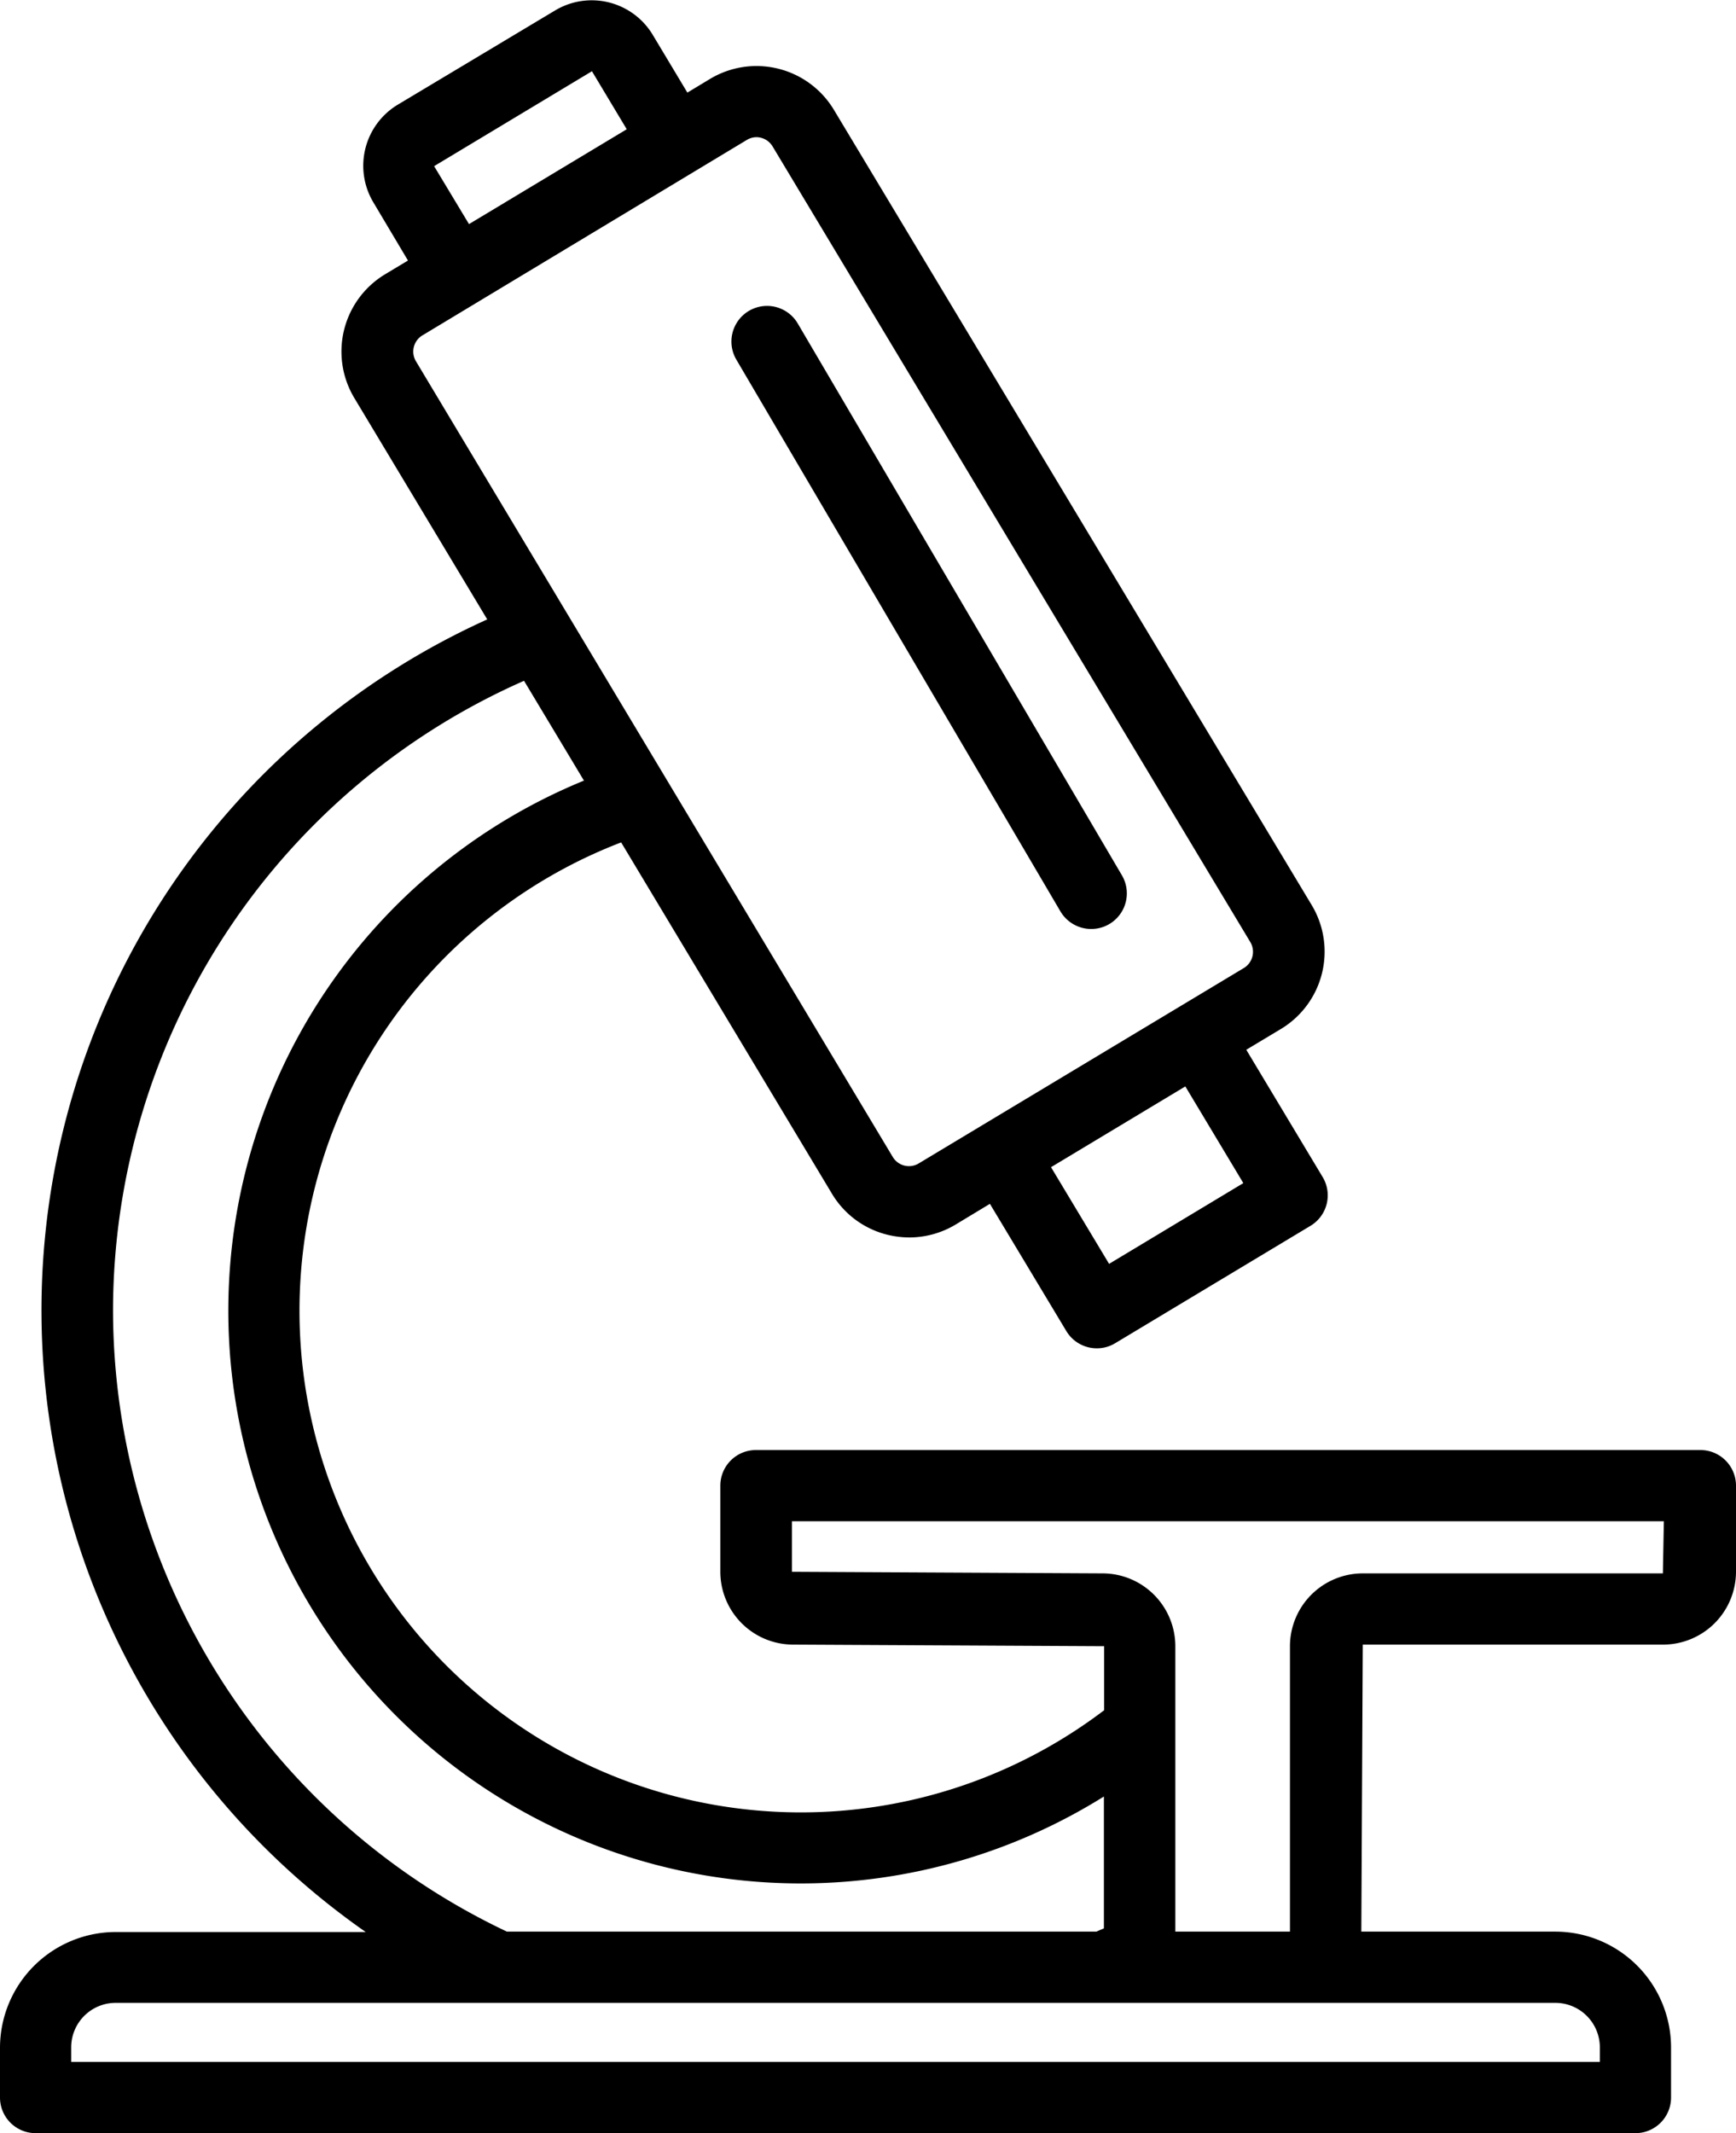
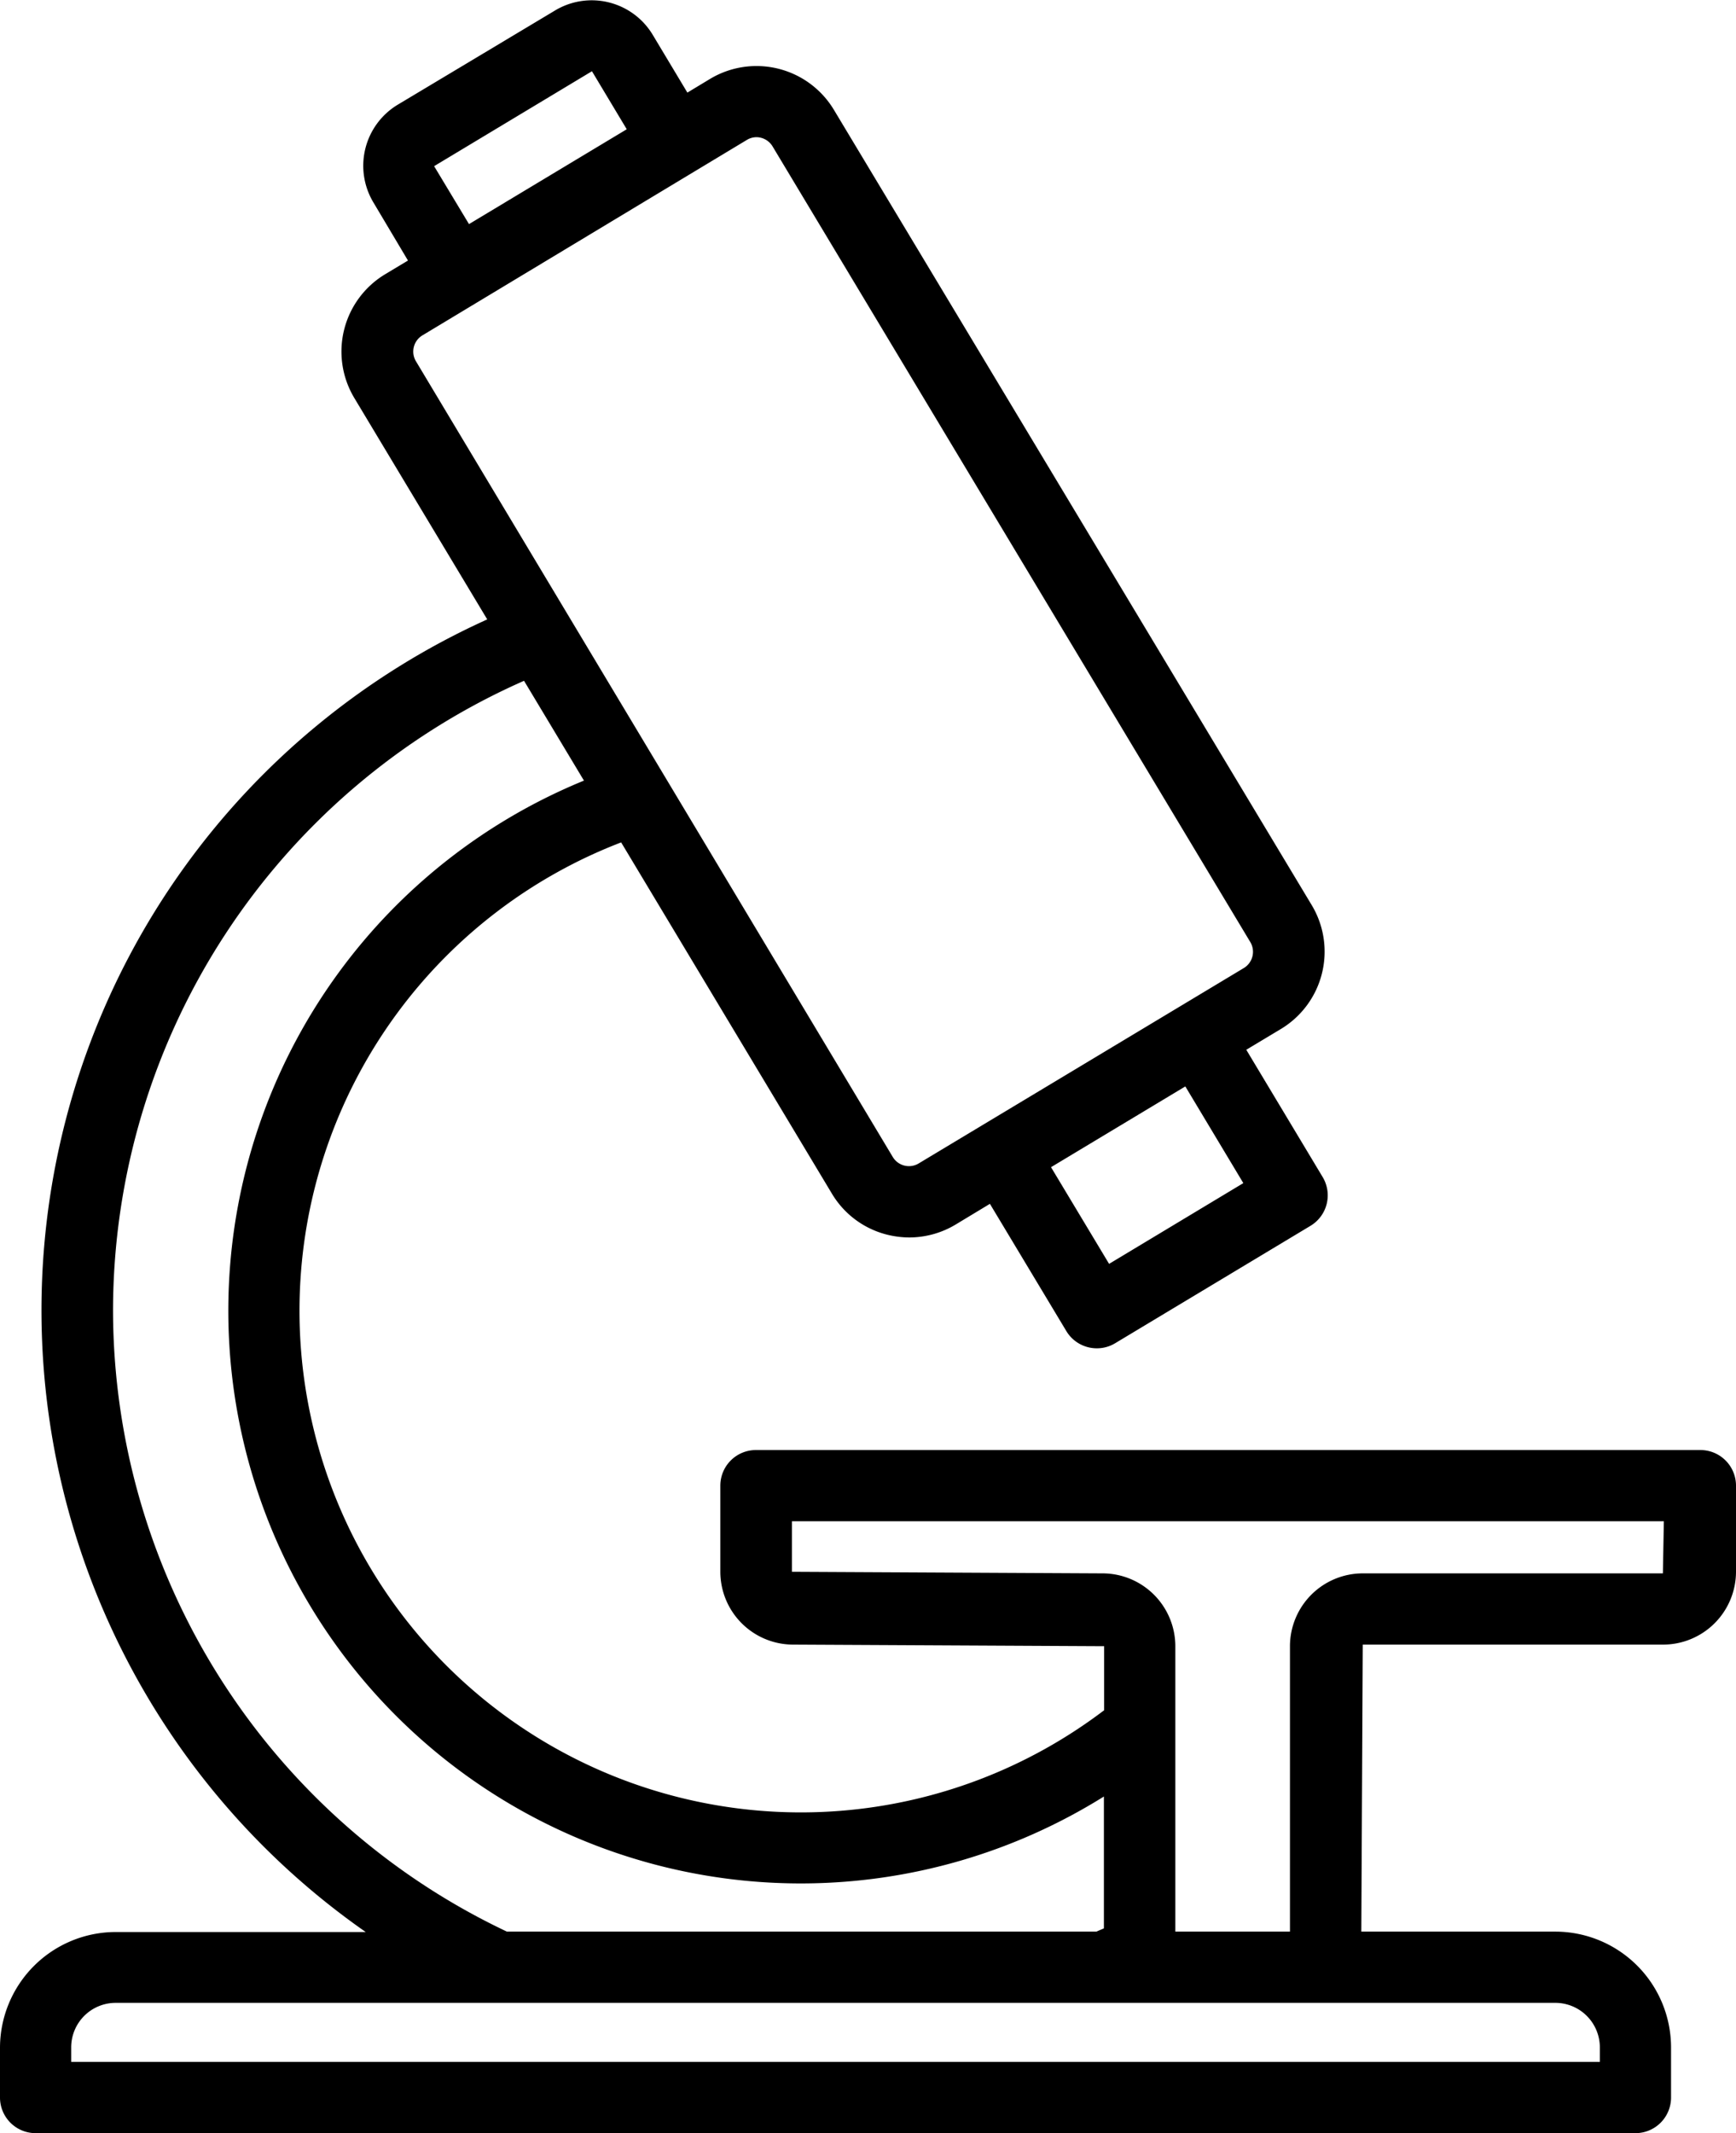
<svg xmlns="http://www.w3.org/2000/svg" viewBox="0 0 217.02 266.52">
  <defs>
    <style>.cls-1{fill:#000;}</style>
  </defs>
  <g id="Слой_2" data-name="Слой 2">
    <g id="_Layer_" data-name="&lt;Layer&gt;">
      <path class="cls-1" d="M0,255.8v6.27a4.45,4.45,0,0,0,4.45,4.45h200a4.45,4.45,0,0,0,4.45-4.45V255.8a14.48,14.48,0,0,0-14.47-14.46H170.18l.18-35.86h37.55a9.12,9.12,0,0,0,9.11-9.1V185.62a4.45,4.45,0,0,0-4.45-4.45H94.5a4.45,4.45,0,0,0-4.45,4.45v10.76a9.11,9.11,0,0,0,9.1,9.1l38.88.2v8A62.68,62.68,0,1,1,77.65,105.25L104,149.14a11.2,11.2,0,0,0,6.93,5.13,11.68,11.68,0,0,0,2.74.34,11.29,11.29,0,0,0,5.79-1.61l4.29-2.59,9.55,15.89a4.44,4.44,0,0,0,3.82,2.16,4.39,4.39,0,0,0,2.28-.63l24.42-14.67a4.44,4.44,0,0,0,1.52-6.11l-9.54-15.89,4.3-2.58A11.28,11.28,0,0,0,164,113.12L104.24,13.71A11.29,11.29,0,0,0,88.78,9.85l-2.85,1.72L81.58,4.32a8.9,8.9,0,0,0-12.21-3L49.69,13.1a8.91,8.91,0,0,0-3,12.21L51,32.55l-2.86,1.72a11.27,11.27,0,0,0-3.85,15.45L60.91,77.39a94.71,94.71,0,0,0-15.19,164H14.46A14.48,14.48,0,0,0,0,255.8Zm137.83-59.22L99,196.38v-6.31H208l-.12,6.51H170.36a9.11,9.11,0,0,0-9.1,9.1v35.66H146.93V205.68A9.11,9.11,0,0,0,137.83,196.58Zm.82-38.67-7.26-12.08,16.79-10.09,7.25,12.08ZM74,8.9l4.35,7.25L58.63,28l-4.36-7.24Zm-22,36.24a2.36,2.36,0,0,1,.81-3.24L93.37,17.48a2.34,2.34,0,0,1,1.21-.34,2.38,2.38,0,0,1,2,1.15l59.72,99.41a2.37,2.37,0,0,1-.81,3.25l-40.64,24.41a2.36,2.36,0,0,1-3.24-.8ZM14.13,163.71A86.07,86.07,0,0,1,65.51,85.06L73,97.53a71.56,71.56,0,1,0,65,126.93v16.47c-.3.15-.63.26-.93.41H63.37A86,86,0,0,1,14.13,163.71Zm128.35,86.53h51.93A5.57,5.57,0,0,1,200,255.8v1.82H8.9V255.8a5.56,5.56,0,0,1,5.56-5.56Z" />
-       <path class="cls-1" d="M136.42,116.07a4.45,4.45,0,0,0,3.83-6.71L99.73,40.42a4.45,4.45,0,0,0-7.68,4.51l40.52,68.95A4.48,4.48,0,0,0,136.42,116.07Z" />
    </g>
  </g>
</svg>